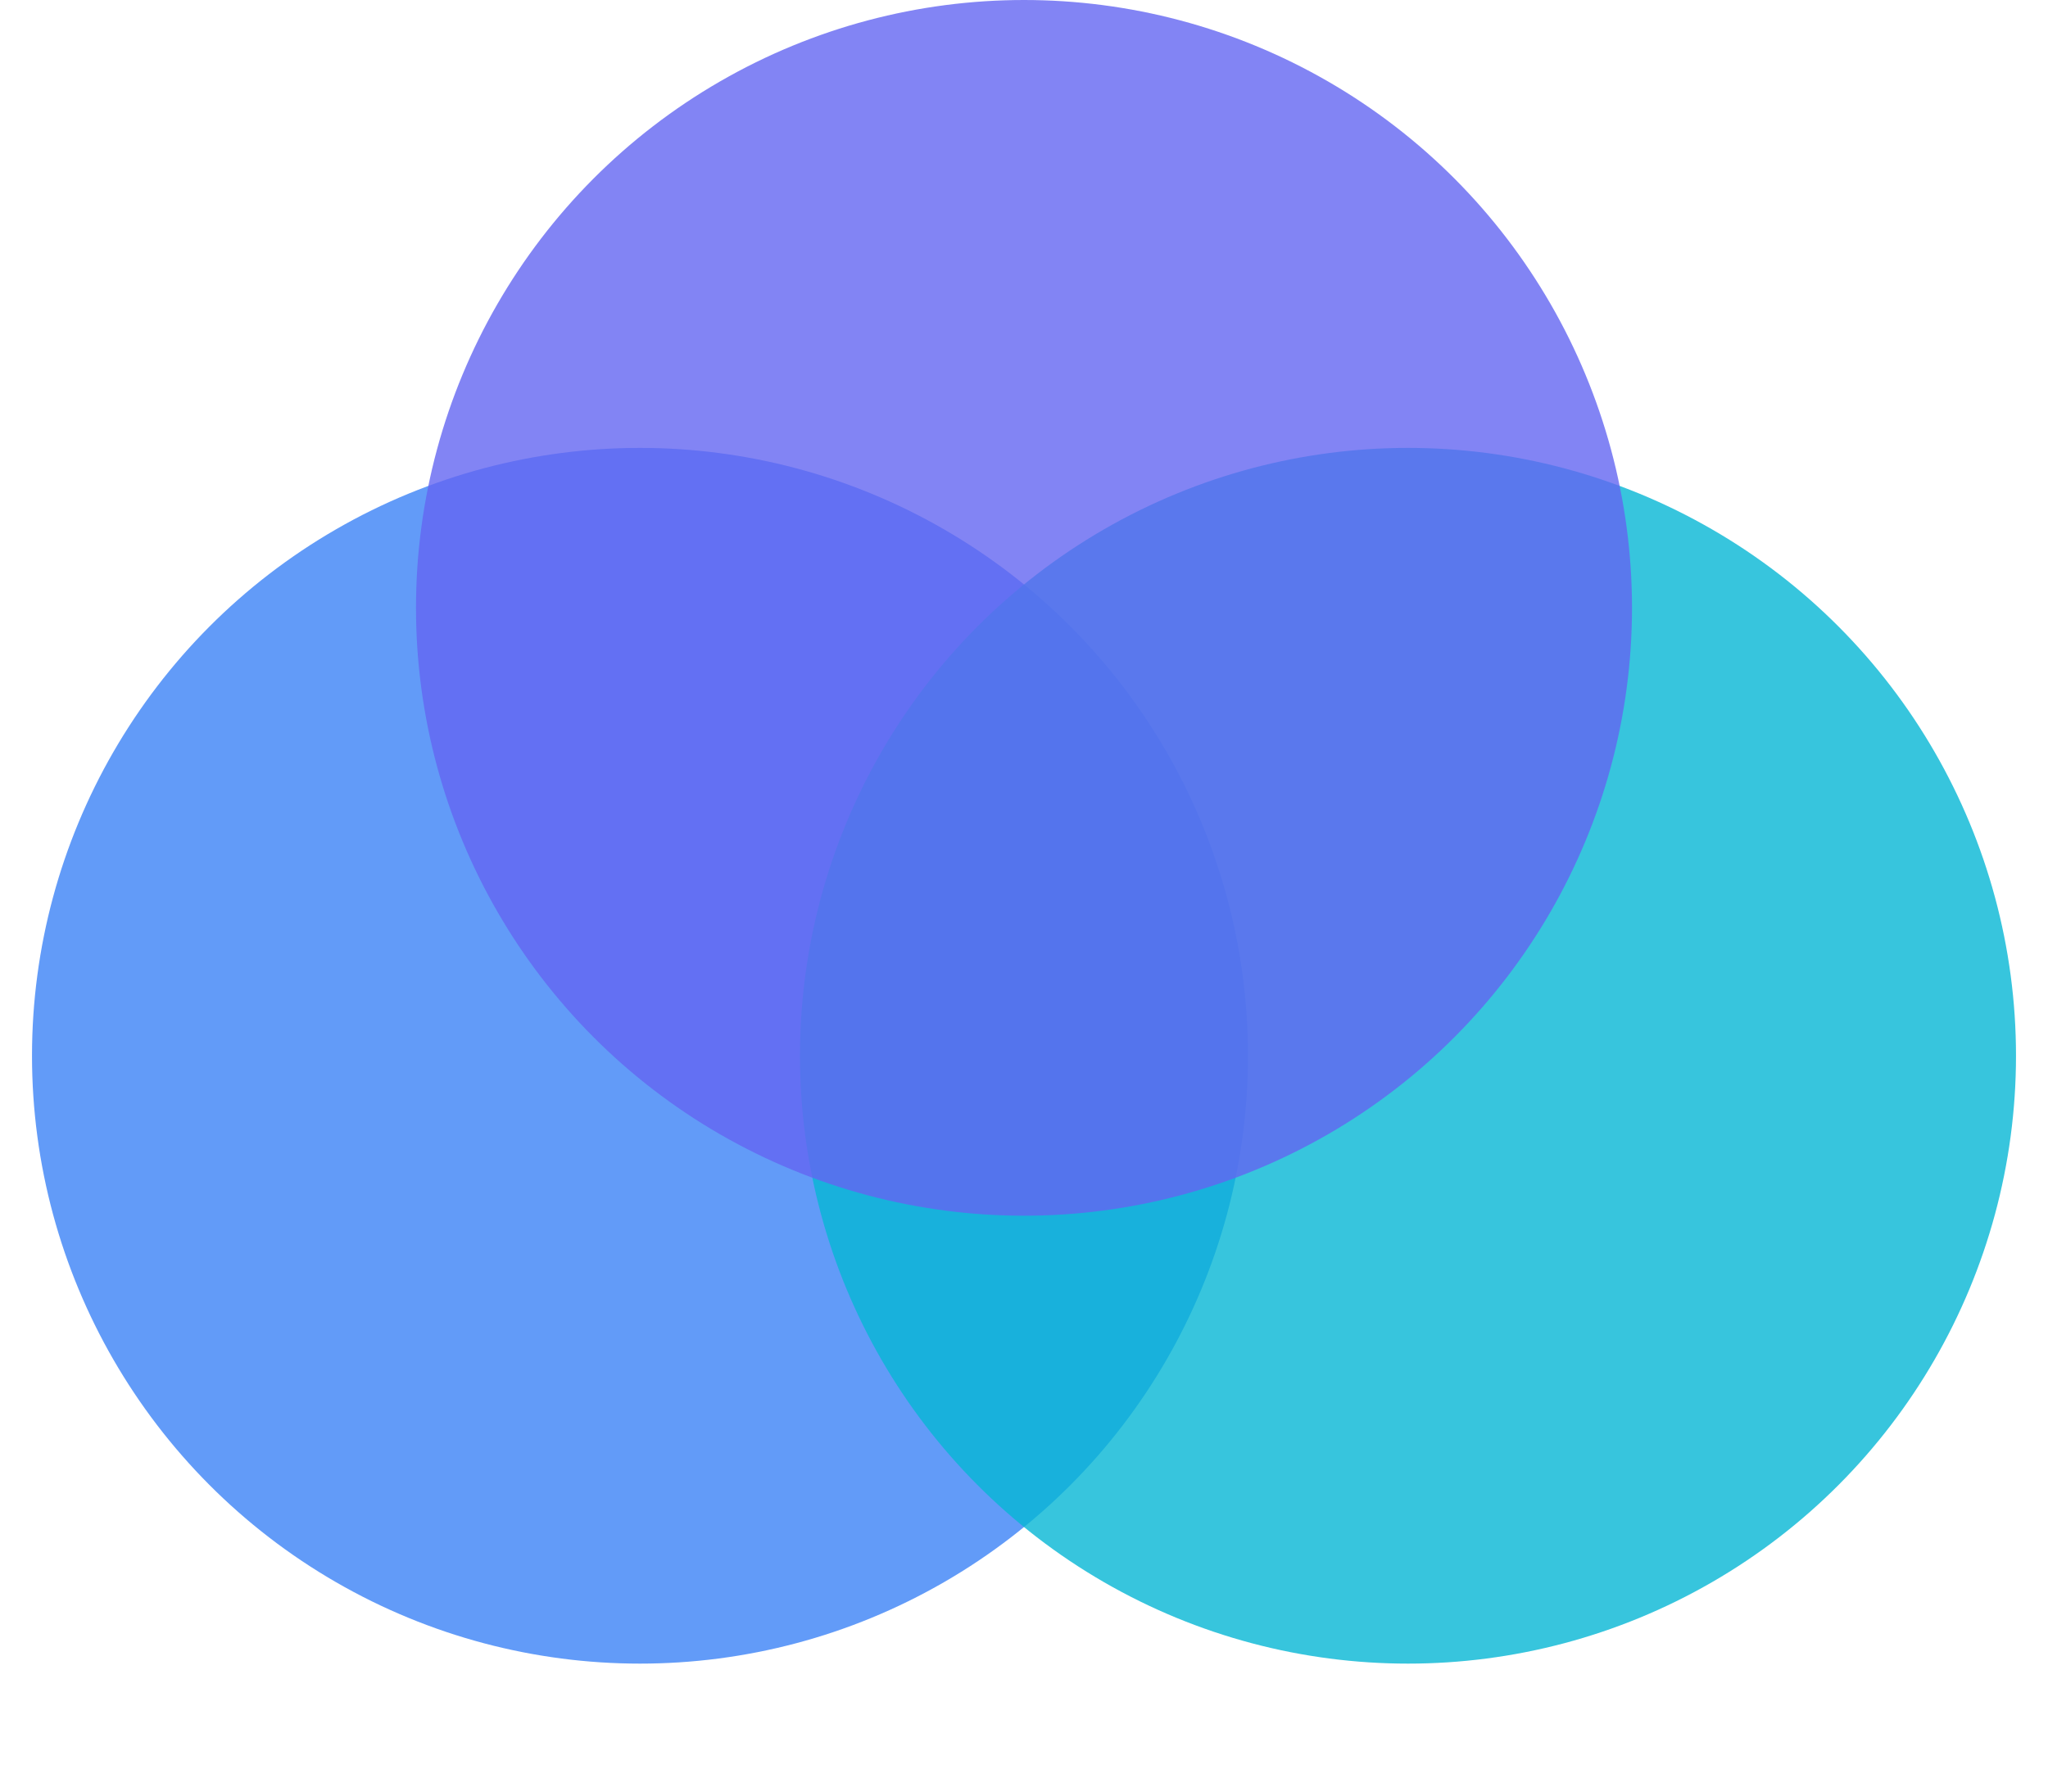
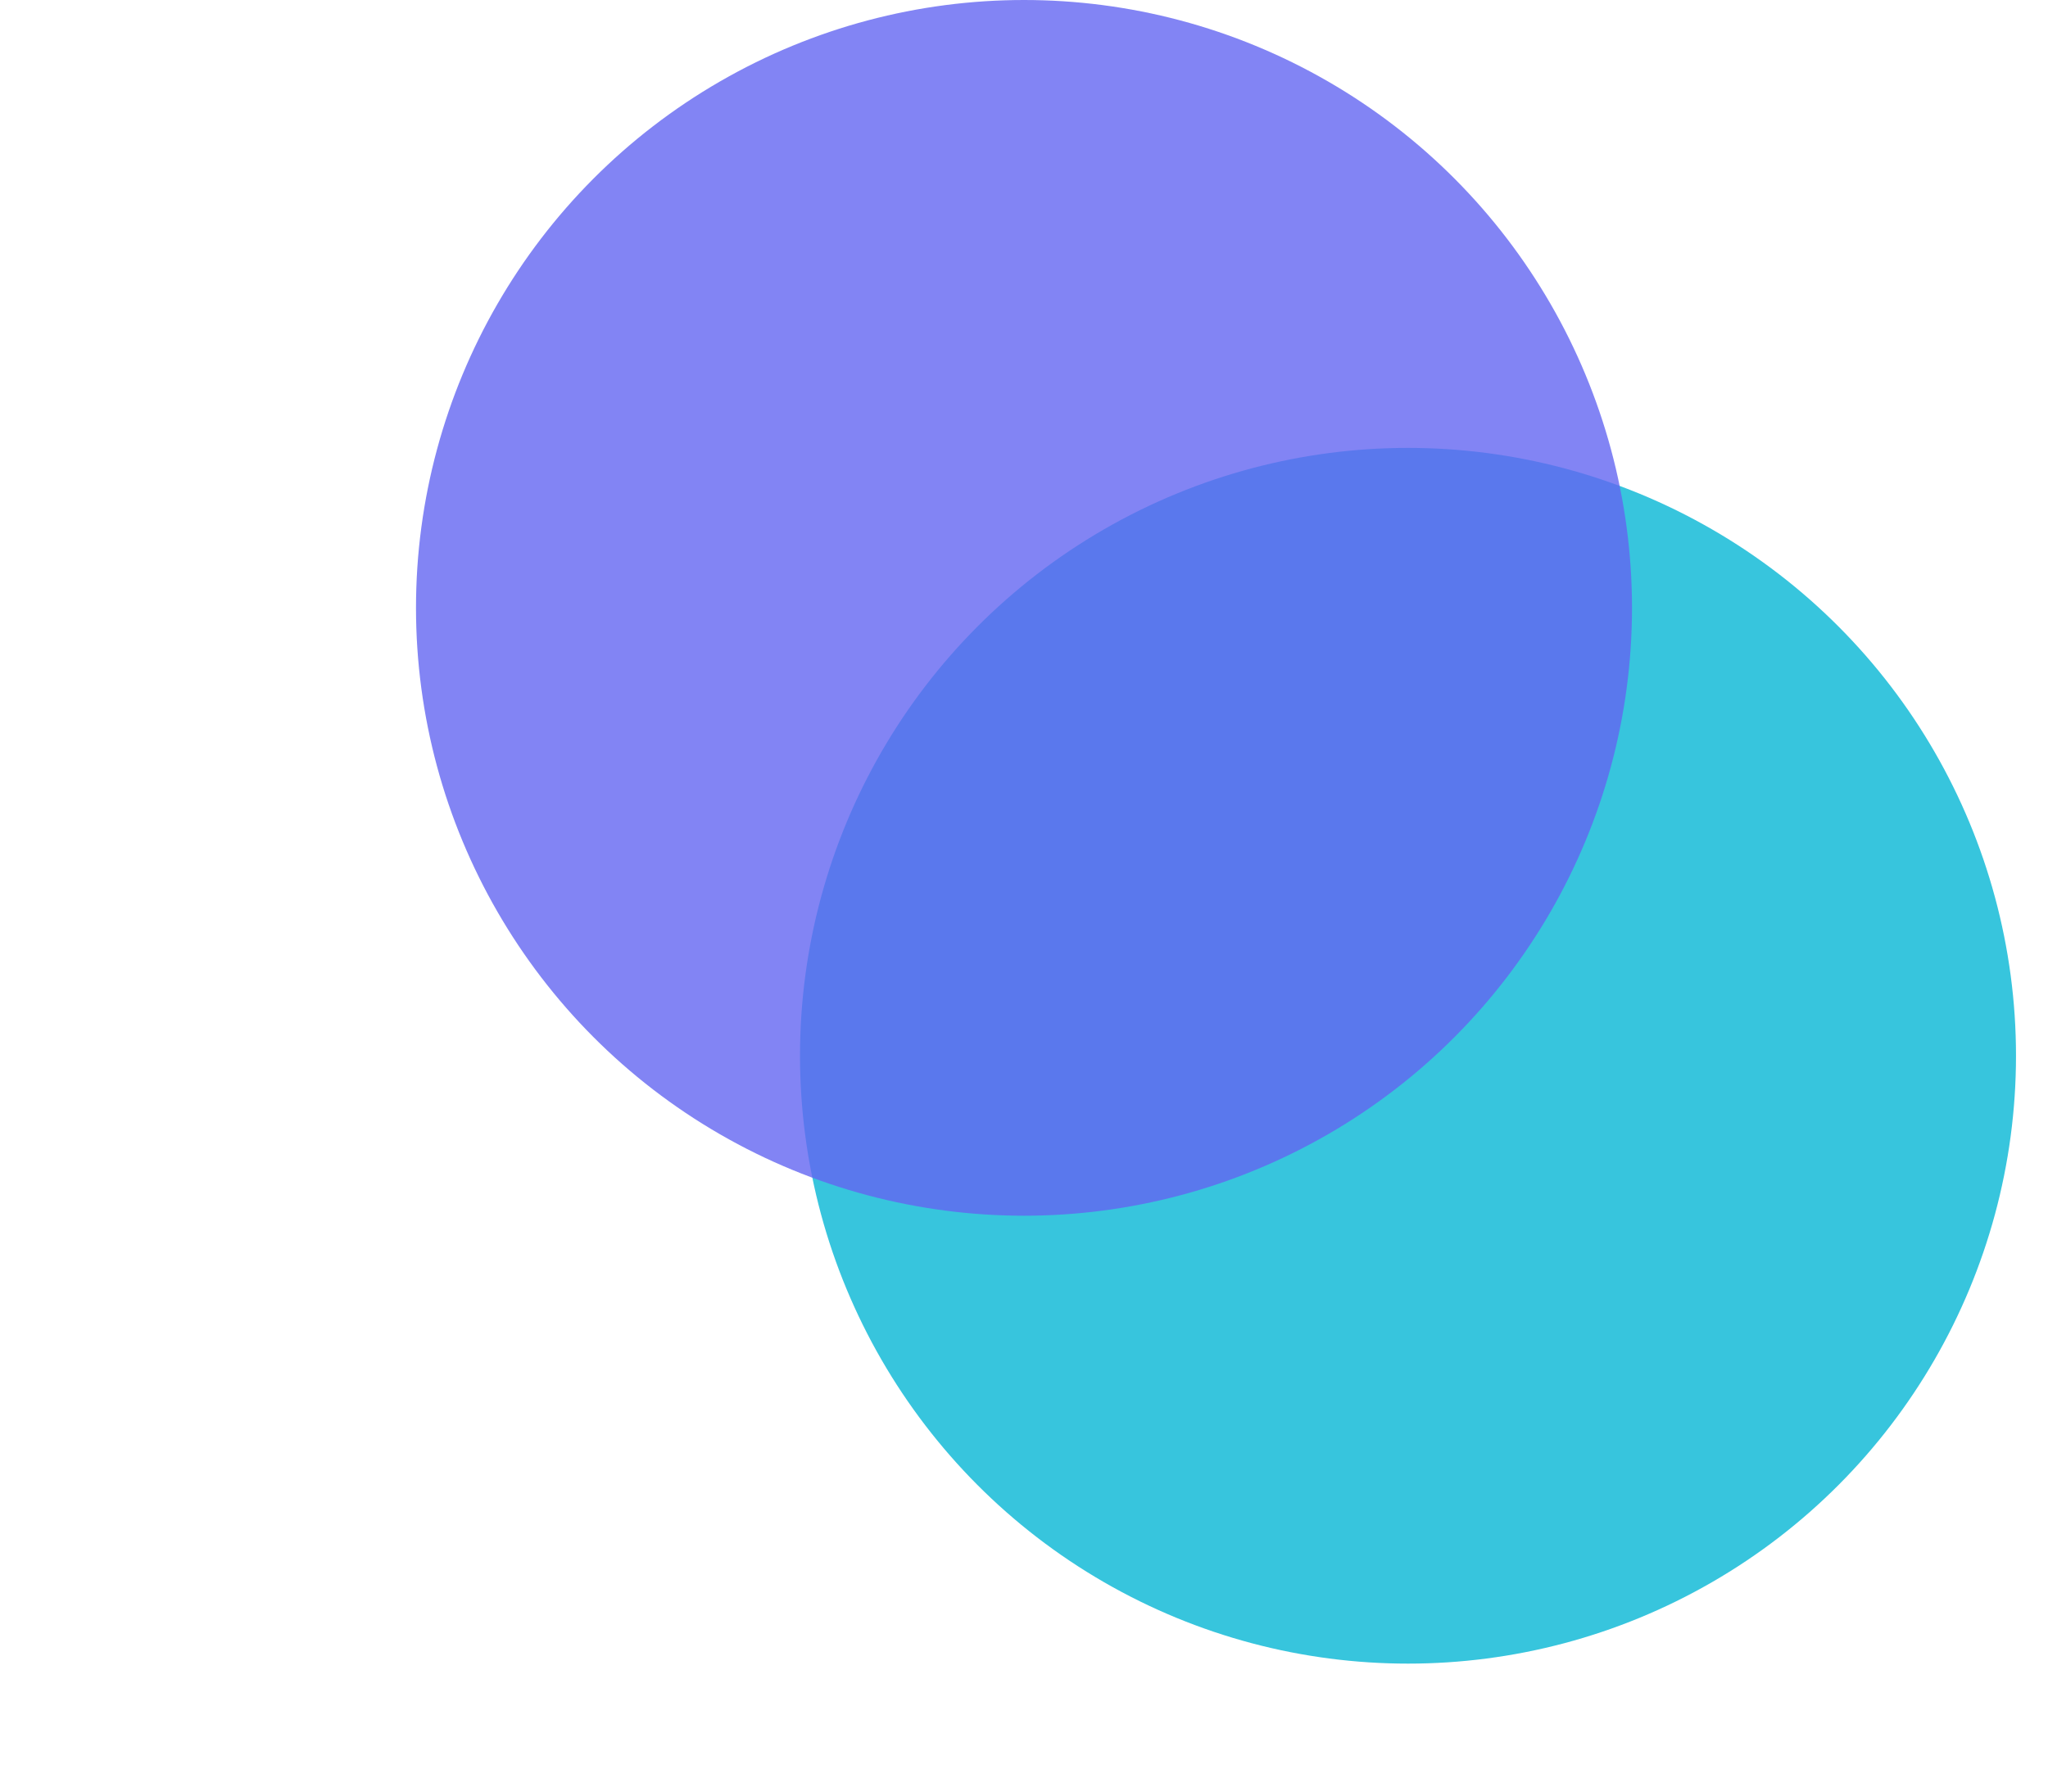
<svg xmlns="http://www.w3.org/2000/svg" width="320" height="280" viewBox="0 0 320 280" fill="none">
-   <circle cx="100" cy="165" r="95" fill="#3B82F6" opacity="0.8" />
  <circle cx="220" cy="165" r="95" fill="#06B6D4" opacity="0.8" />
  <circle cx="160" cy="95" r="95" fill="#6366F1" opacity="0.8" />
</svg>